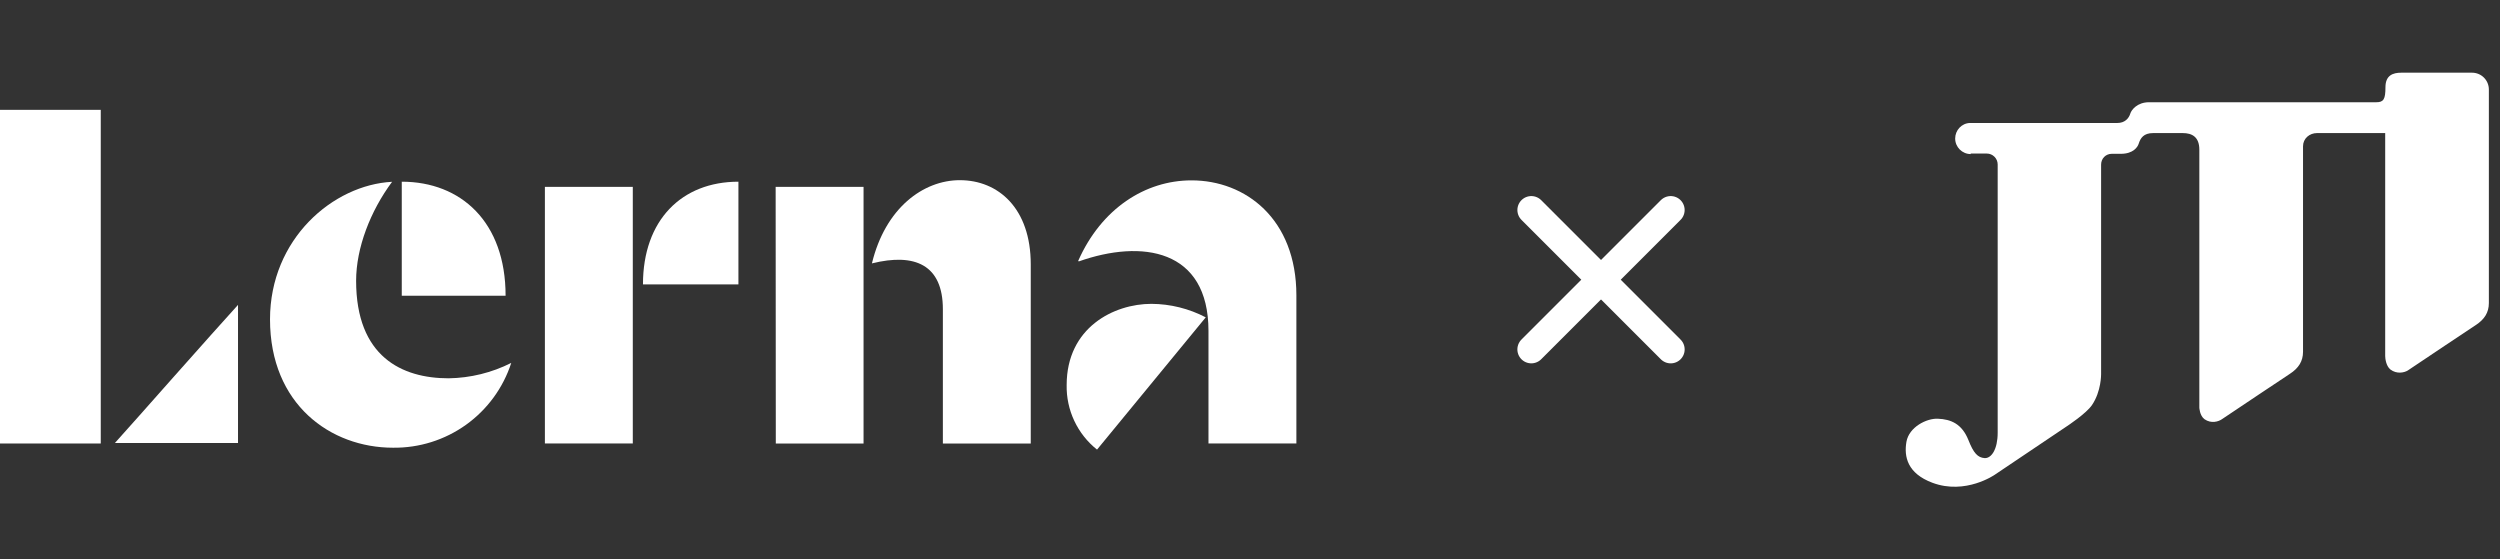
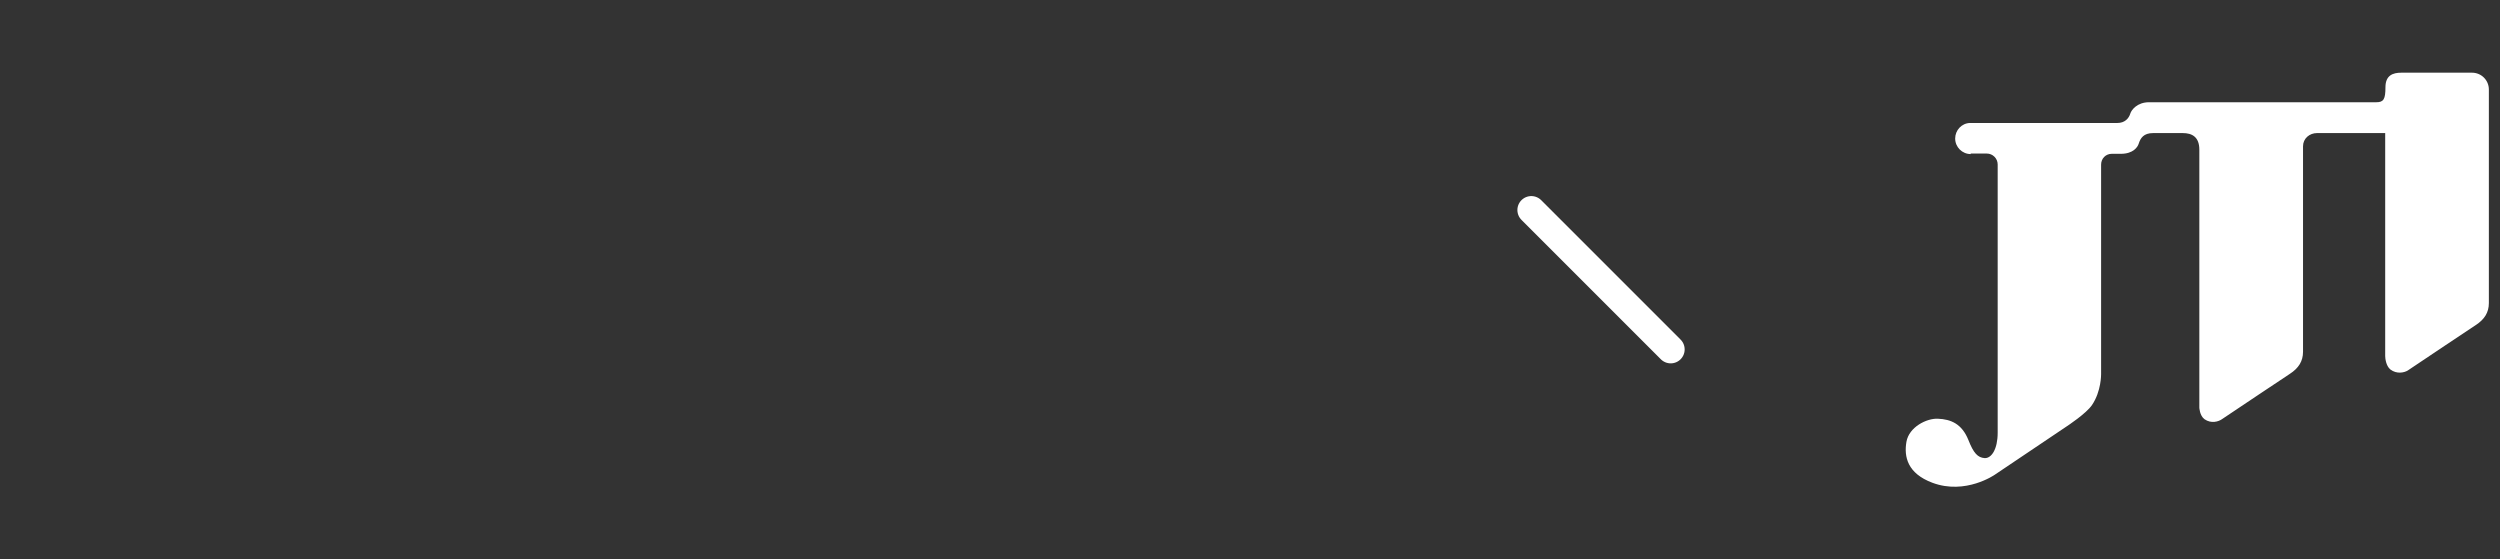
<svg xmlns="http://www.w3.org/2000/svg" width="143" height="32" viewBox="0 0 143 32" fill="none">
  <rect x="0" y="0" width="143" height="32" fill="#333333" stroke="none" />
  <g clip-path="url(#clip0_21611_874)">
    <path d="M22.981 16.915H28.92C28.92 12.692 26.362 10.393 22.981 10.393V16.915ZM29.244 20.758C28.132 21.319 26.908 21.62 25.663 21.639C22.987 21.639 20.37 20.4 20.37 16.06C20.37 14.181 21.185 12.073 22.428 10.399C19.047 10.575 15.445 13.67 15.445 18.268C15.445 23.142 18.921 25.609 22.478 25.609C23.977 25.628 25.442 25.168 26.66 24.295C27.877 23.422 28.783 22.182 29.244 20.758Z" fill="white" />
    <path d="M36.778 16.266H42.238V10.393C39.004 10.393 36.778 12.578 36.778 16.266ZM31.168 25.368H36.196V10.687H31.168V25.368Z" fill="white" />
    <path d="M49.874 15.066C52.335 14.455 53.932 15.151 53.932 17.685V25.369H58.959V15.122C58.959 11.921 57.107 10.306 54.902 10.306C52.814 10.306 50.639 11.895 49.874 15.066ZM44.376 25.369H49.395V10.688H44.367L44.376 25.369Z" fill="white" />
    <path d="M69.125 25.368H74.153V16.894C74.153 12.519 71.242 10.317 68.155 10.317C65.509 10.317 62.995 11.929 61.672 14.924L61.707 14.953C65.3 13.682 69.125 14.225 69.125 18.929V25.368Z" fill="white" />
    <path d="M5.763 6.283H0V25.368H5.763V6.283Z" fill="white" />
-     <path d="M9.88 21.619C8.589 23.087 7.207 24.628 6.572 25.339H13.614V17.44C13.117 17.983 11.318 19.998 9.88 21.619Z" fill="white" />
    <path d="M61.013 22.025C60.999 22.732 61.148 23.433 61.45 24.074C61.751 24.715 62.196 25.277 62.75 25.718L68.969 18.152C68.009 17.651 66.944 17.386 65.861 17.38C63.718 17.38 61.013 18.73 61.013 22.025Z" fill="white" />
  </g>
  <path d="M87.592 12.013L95.565 19.987" stroke="white" stroke-width="1.595" stroke-linecap="round" />
-   <path d="M95.564 12.013L87.591 19.986" stroke="white" stroke-width="1.595" stroke-linecap="round" />
  <path d="M112.725 8.813C112.236 8.813 111.836 8.413 111.836 7.923C111.836 7.449 112.206 7.049 112.681 7.034H121.117C121.532 7.034 121.769 6.782 121.858 6.485C121.918 6.293 122.244 5.848 122.926 5.848H135.929C136.344 5.848 136.448 5.67 136.448 4.988C136.448 4.306 136.878 4.158 137.352 4.158H141.4C141.933 4.158 142.363 4.588 142.363 5.121V17.338C142.363 17.872 142.111 18.272 141.607 18.599C141.607 18.599 138.153 20.897 137.723 21.193C137.53 21.312 137.1 21.416 136.729 21.134C136.477 20.926 136.433 20.496 136.433 20.363V7.612H132.533C132.103 7.612 131.733 7.923 131.733 8.368V20.126C131.733 20.659 131.481 21.06 130.977 21.386C130.977 21.386 127.522 23.684 127.092 23.98C126.899 24.114 126.484 24.247 126.099 23.98C125.817 23.773 125.802 23.313 125.802 23.313V8.561C125.802 7.82 125.372 7.612 124.853 7.612H123.163C122.615 7.612 122.437 7.894 122.333 8.22C122.274 8.413 122.021 8.798 121.31 8.798H120.791C120.45 8.798 120.183 9.065 120.183 9.421V21.401C120.183 21.401 120.198 22.379 119.664 23.165C119.338 23.654 118.226 24.381 118.226 24.381L114.104 27.153C114.104 27.153 112.429 28.325 110.531 27.613C109.108 27.079 108.9 26.13 109.048 25.27C109.197 24.425 110.205 23.921 110.842 23.951C111.599 23.98 112.221 24.247 112.592 25.167C112.888 25.923 113.126 26.175 113.526 26.204C113.911 26.219 114.267 25.7 114.267 24.752V9.406C114.267 9.065 113.986 8.783 113.645 8.783H112.725V8.813Z" fill="white" />
  <defs>
    <clipPath id="clip0_21611_874">
-       <rect width="74.152" height="31.096" fill="white" transform="translate(0 0.452)" />
-     </clipPath>
+       </clipPath>
  </defs>
</svg>